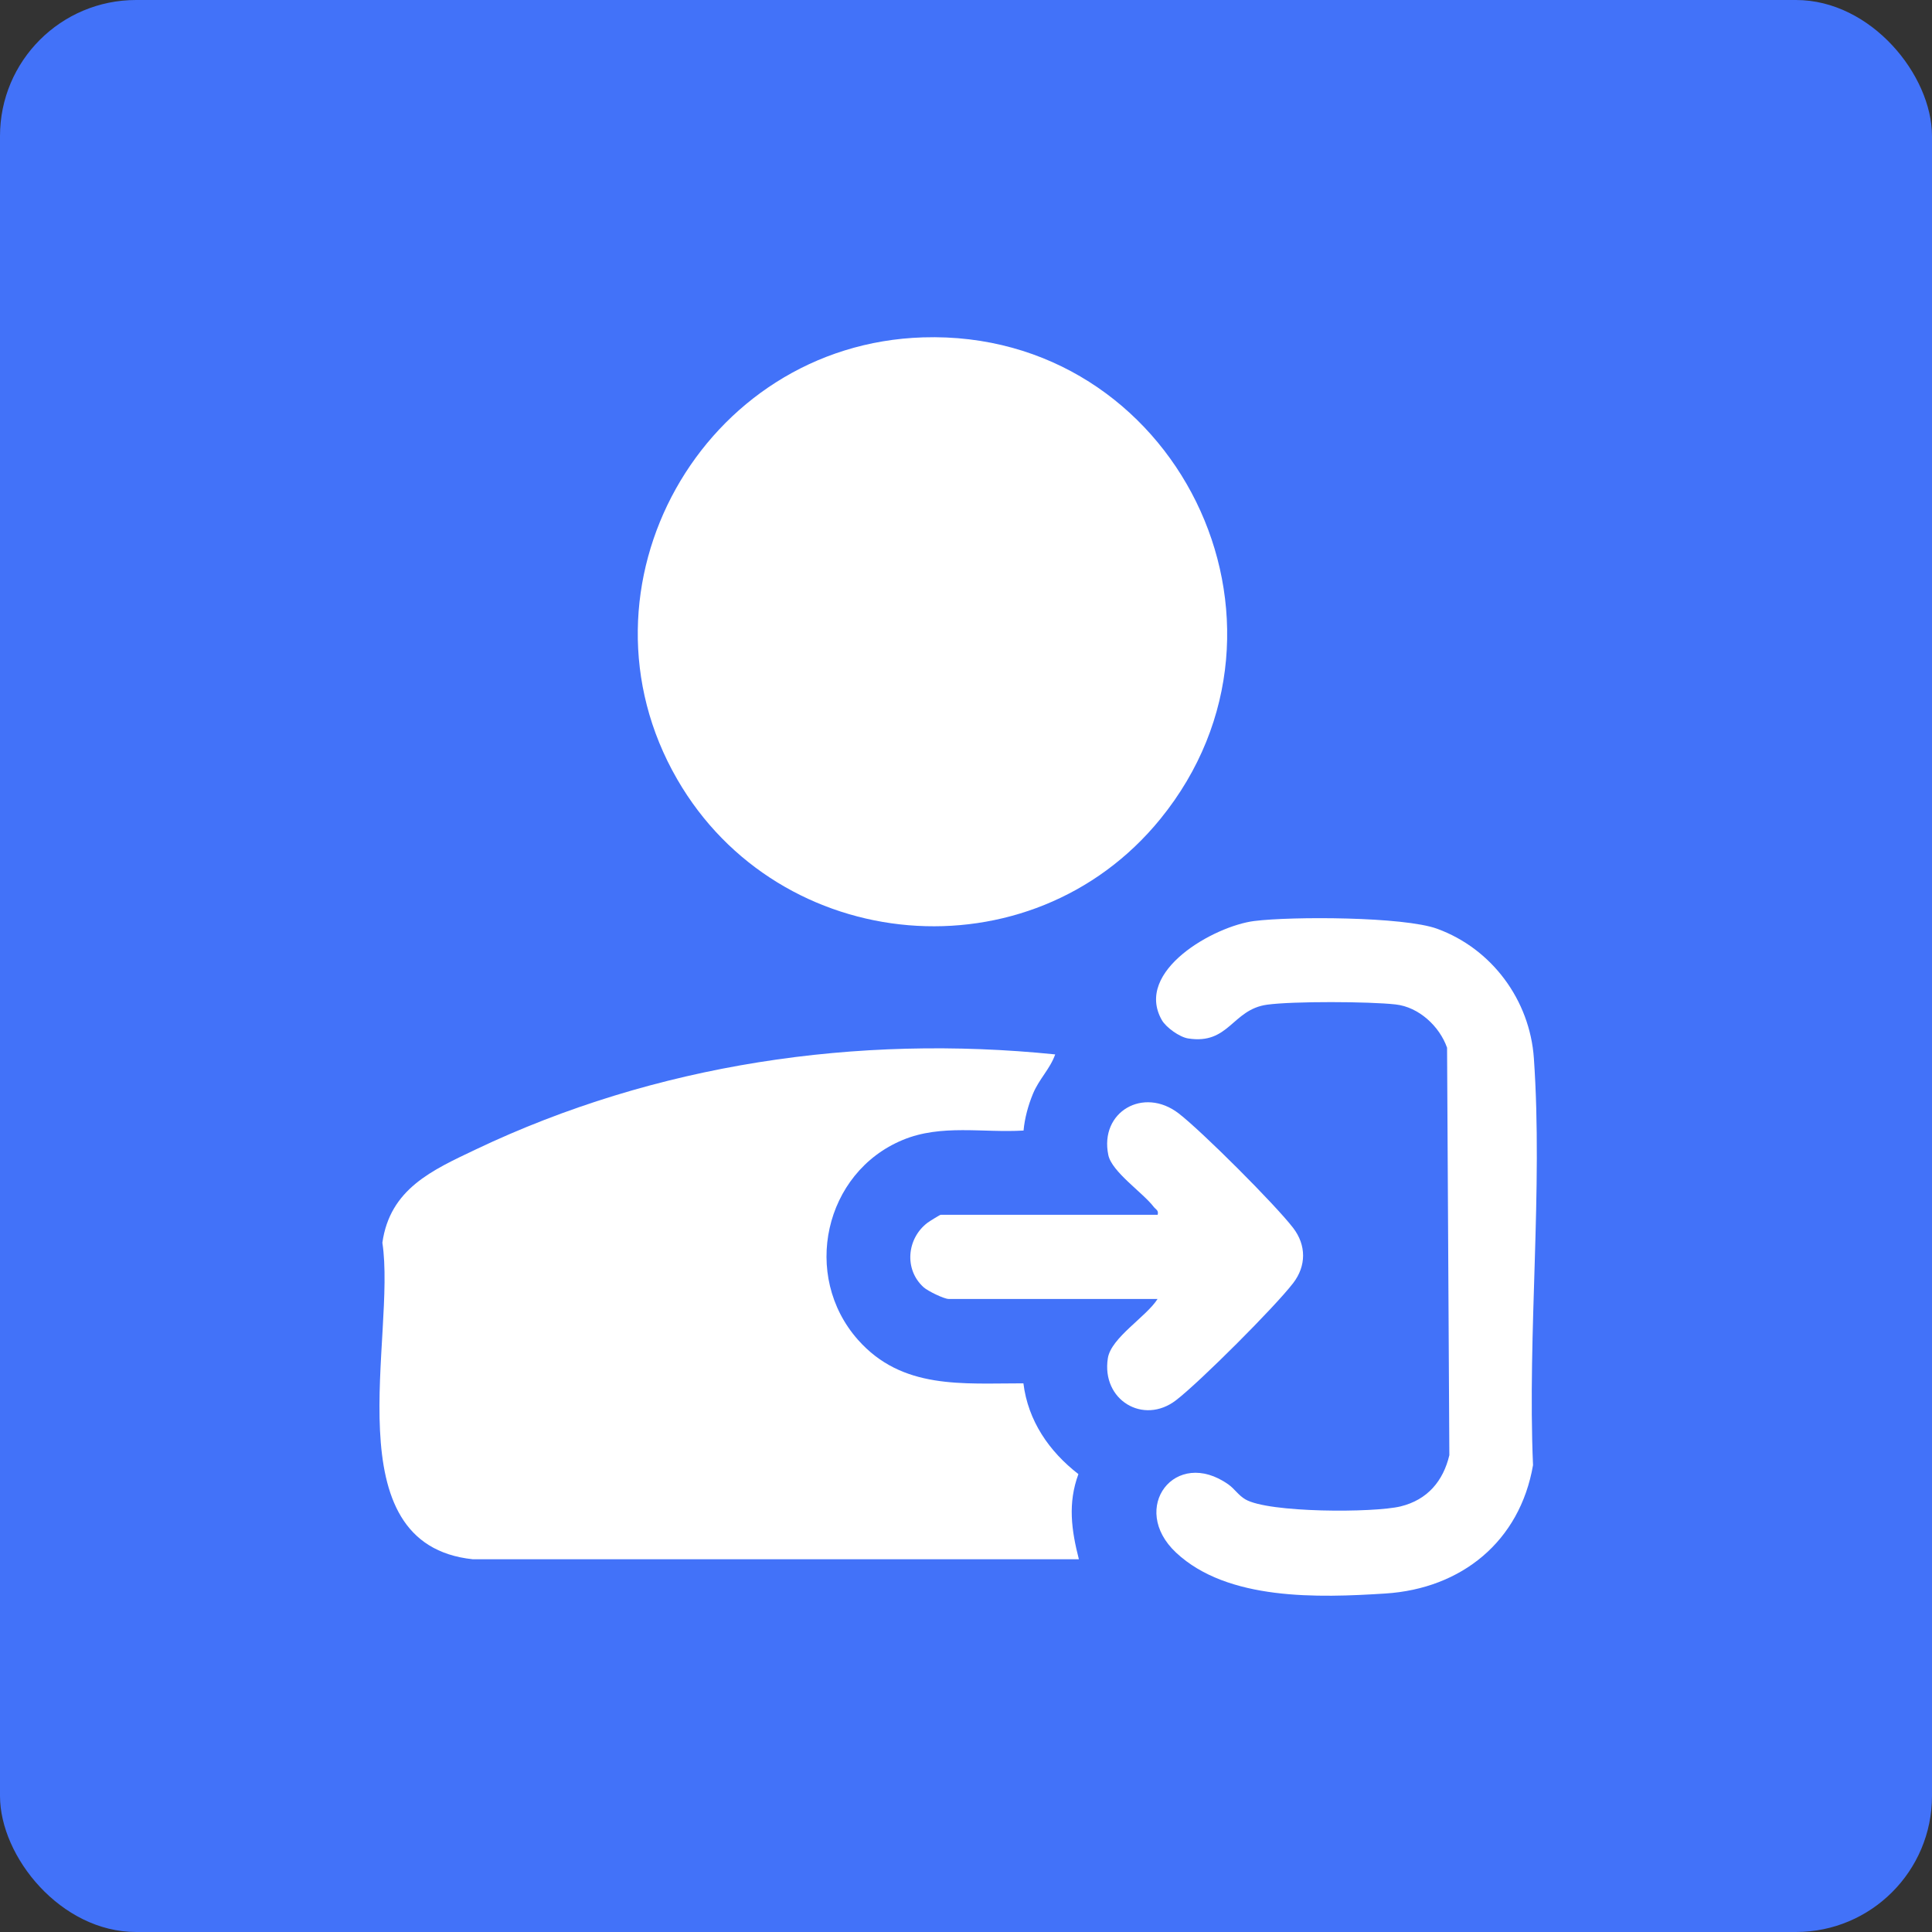
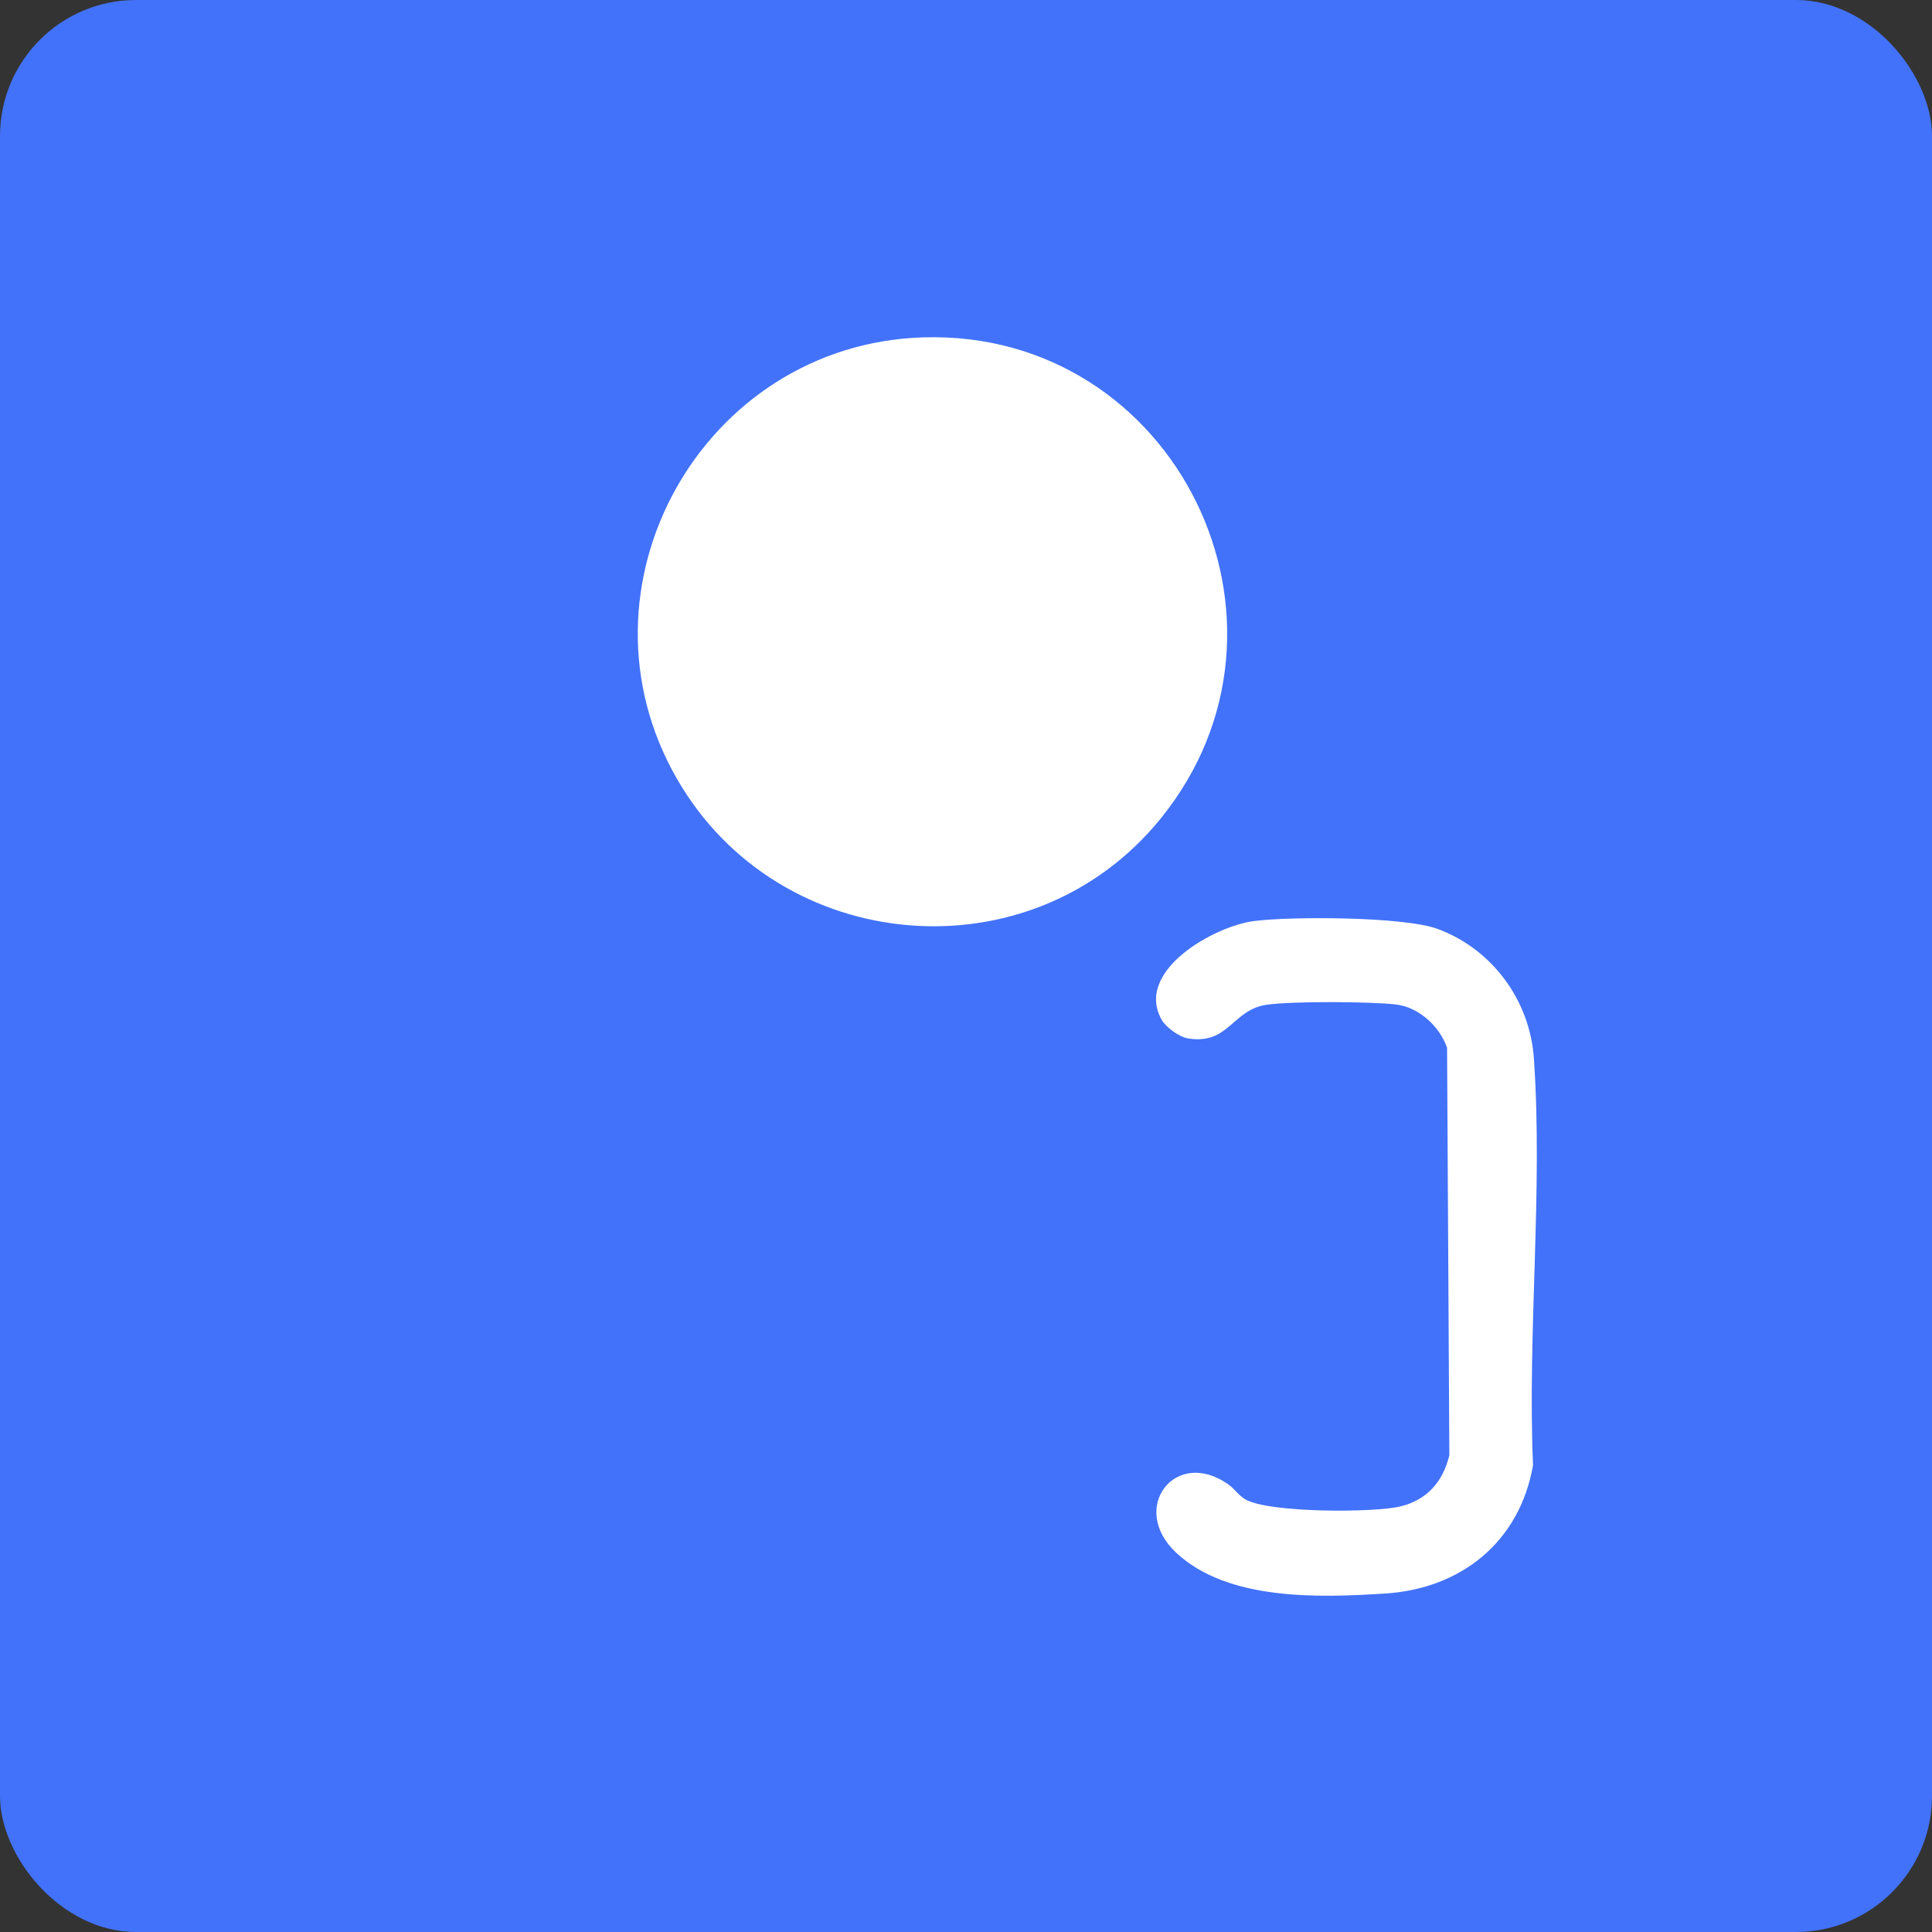
<svg xmlns="http://www.w3.org/2000/svg" width="71" height="71" viewBox="0 0 71 71" fill="none">
  <rect x="0" y="0" width="71" height="71" fill="#333333" stroke="none" />
  <rect width="71" height="71" rx="5" fill="#4272F9" />
  <g clip-path="url(#clip0_879_336)">
    <path d="M33.926 12.398C43.198 12.112 48.501 22.898 42.641 30.098C37.877 35.952 28.637 35.141 24.884 28.633C20.812 21.575 25.817 12.649 33.926 12.398Z" fill="white" />
-     <path d="M17.375 57.302C12.19 56.754 14.573 49.1 14.052 45.669C14.333 43.687 15.884 43.004 17.486 42.241C24.089 39.099 31.496 38.006 38.778 38.749C38.586 39.289 38.187 39.649 37.959 40.2C37.786 40.619 37.656 41.094 37.615 41.547C36.119 41.637 34.592 41.304 33.177 41.892C30.286 43.089 29.448 46.886 31.529 49.236C33.157 51.074 35.367 50.834 37.61 50.837C37.779 52.214 38.555 53.34 39.631 54.173C39.236 55.239 39.374 56.233 39.648 57.301H17.375V57.302Z" fill="white" />
    <path d="M46.099 33.846C47.475 33.673 51.59 33.684 52.816 34.132C54.825 34.865 56.221 36.753 56.369 38.889C56.707 43.721 56.129 48.97 56.338 53.844C55.854 56.647 53.709 58.383 50.91 58.561C48.449 58.718 45.117 58.831 43.222 57.06C41.474 55.426 43.191 53.167 45.147 54.556C45.372 54.716 45.507 54.947 45.763 55.099C46.61 55.6 50.488 55.599 51.473 55.359C52.458 55.118 53.038 54.427 53.263 53.477L53.179 38.503C52.9 37.711 52.139 37.008 51.291 36.913C50.317 36.803 47.515 36.791 46.563 36.922C45.278 37.099 45.172 38.401 43.661 38.162C43.348 38.113 42.851 37.758 42.696 37.486C41.671 35.68 44.63 34.03 46.096 33.846H46.099Z" fill="white" />
-     <path d="M42.544 47.736H34.861C34.694 47.736 34.092 47.444 33.94 47.304C33.217 46.649 33.327 45.506 34.089 44.933C34.162 44.879 34.544 44.642 34.572 44.642H42.544C42.586 44.473 42.474 44.449 42.399 44.352C41.994 43.823 40.858 43.065 40.73 42.447C40.401 40.86 42.023 39.92 43.318 40.919C44.177 41.583 46.86 44.264 47.521 45.123C48.009 45.757 48.011 46.521 47.521 47.156C46.849 48.03 44.095 50.783 43.221 51.456C42.017 52.383 40.47 51.448 40.713 49.913C40.833 49.154 42.132 48.39 42.542 47.733L42.544 47.736Z" fill="white" />
  </g>
  <defs>
    <clipPath id="clip0_879_336">
      <rect width="42.533" height="46.251" fill="white" transform="translate(13.945 12.393)" />
    </clipPath>
  </defs>
</svg>